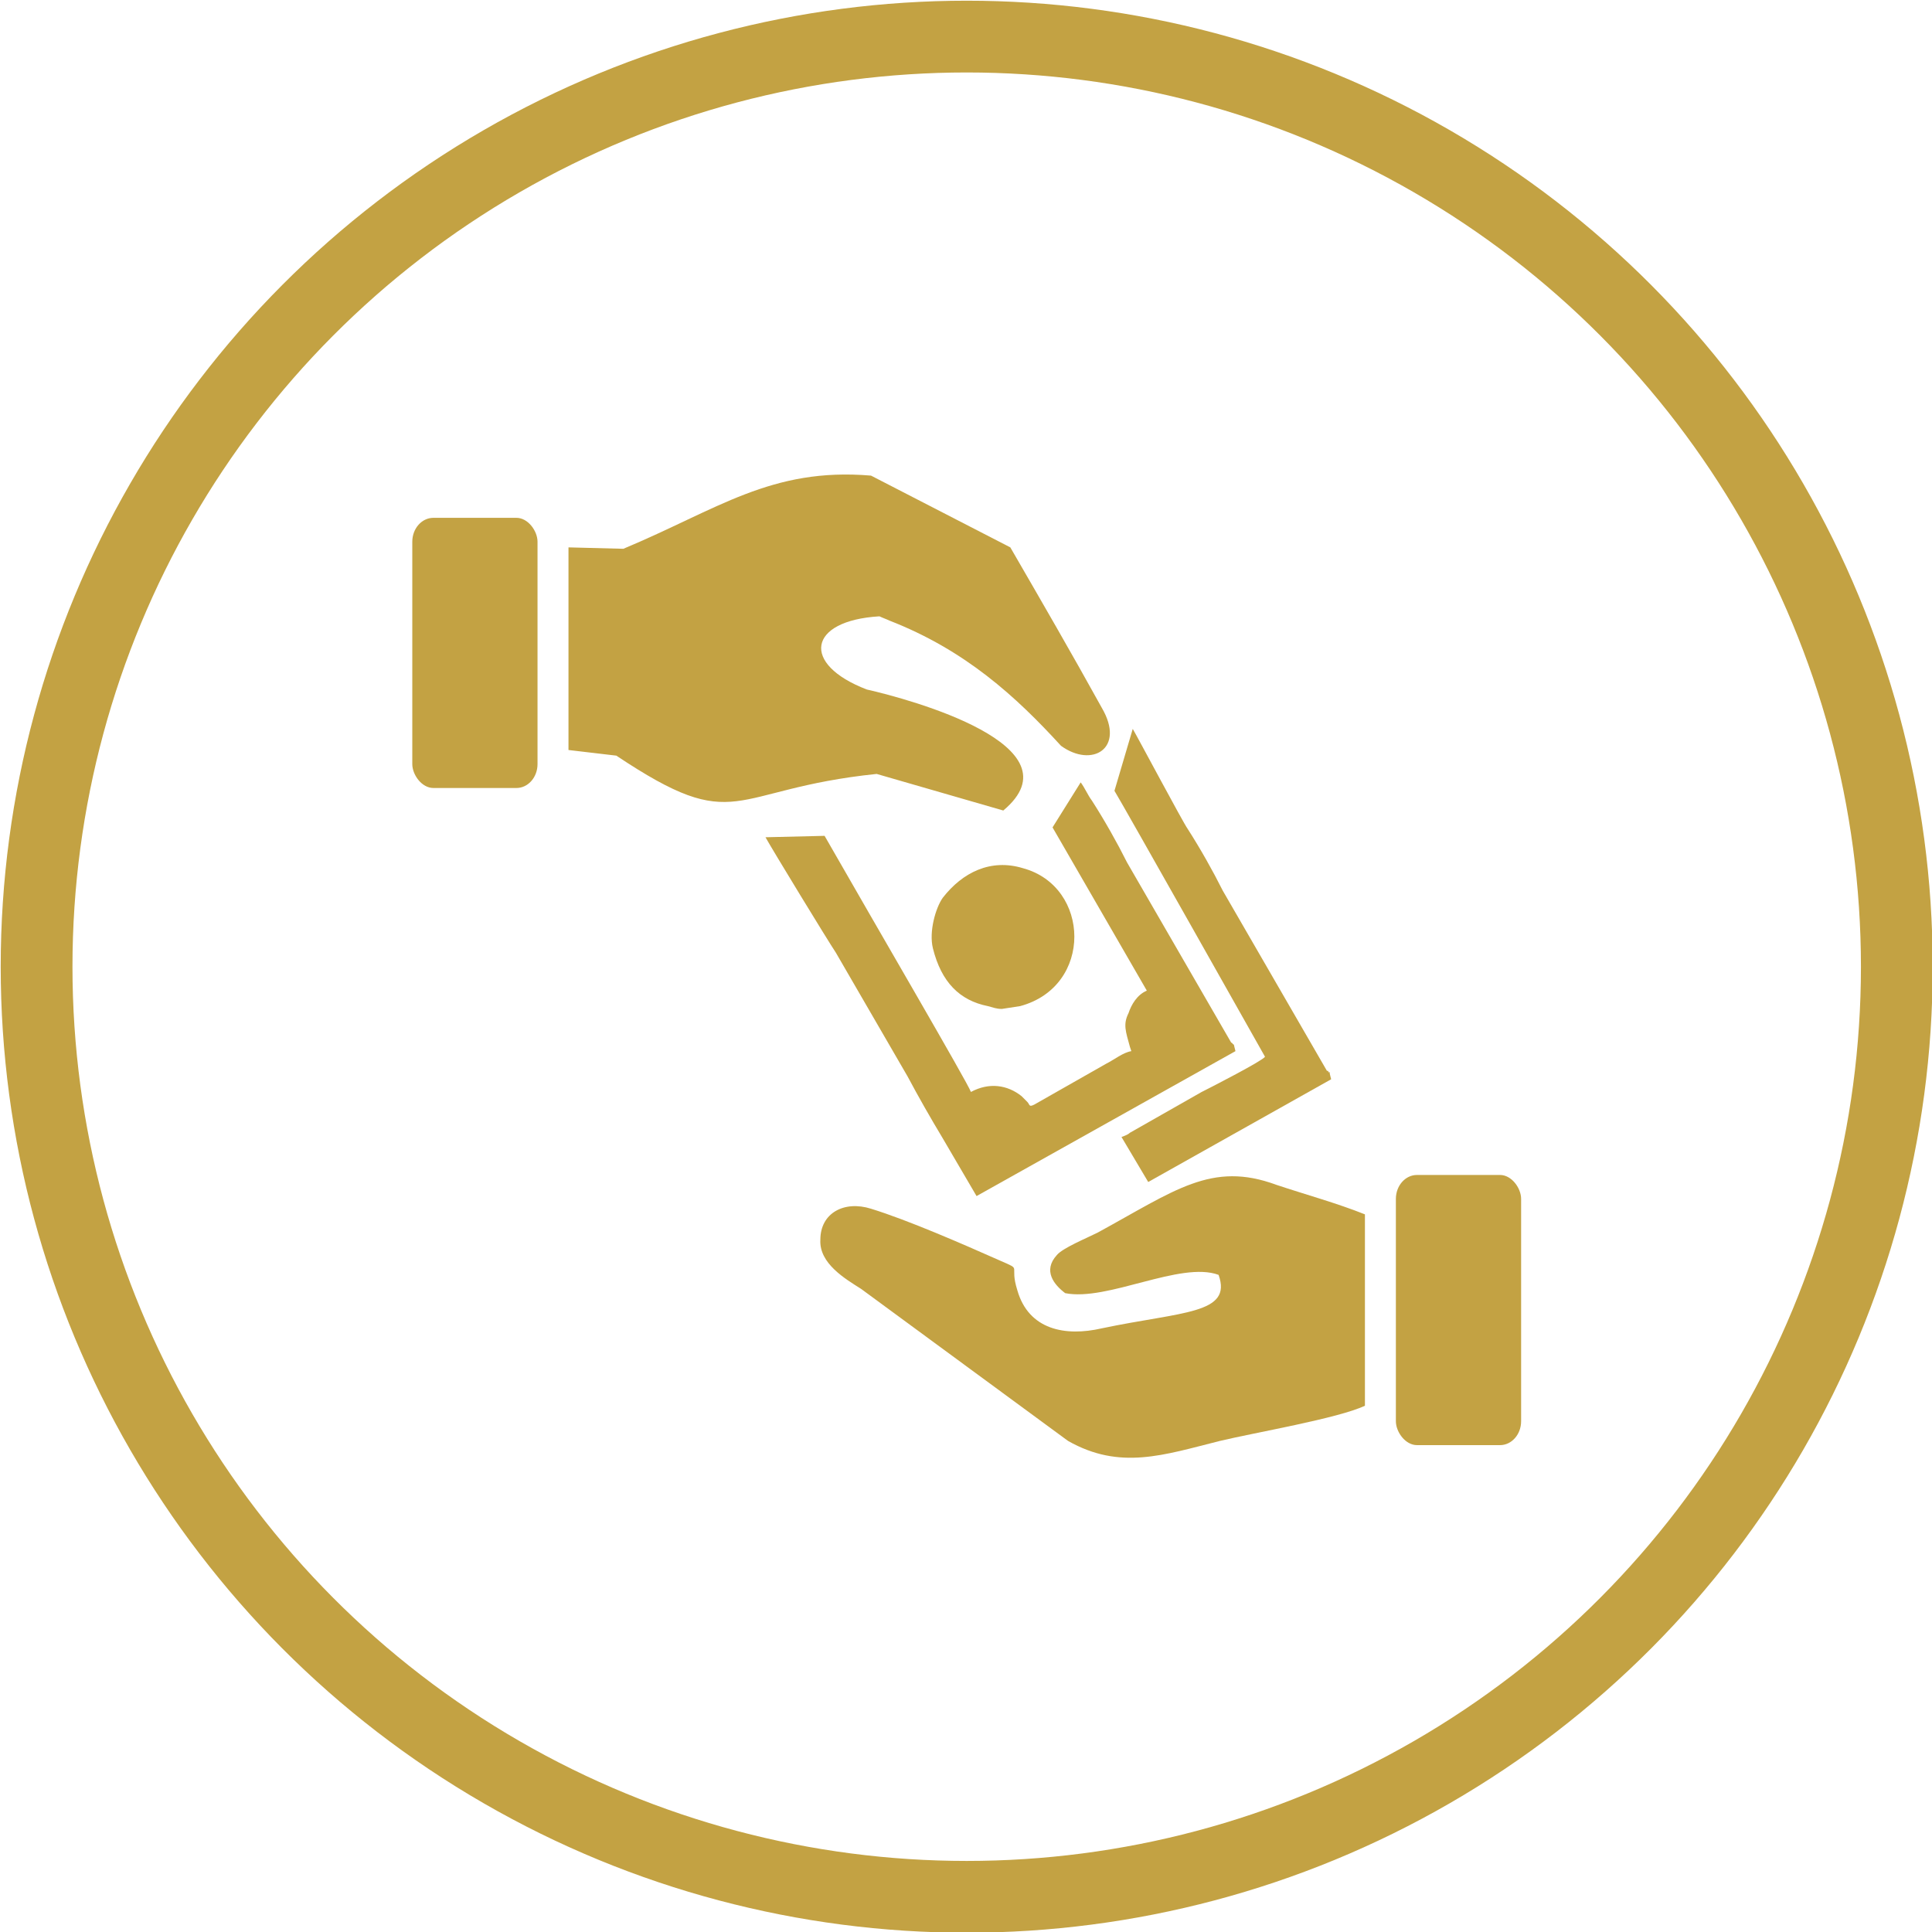
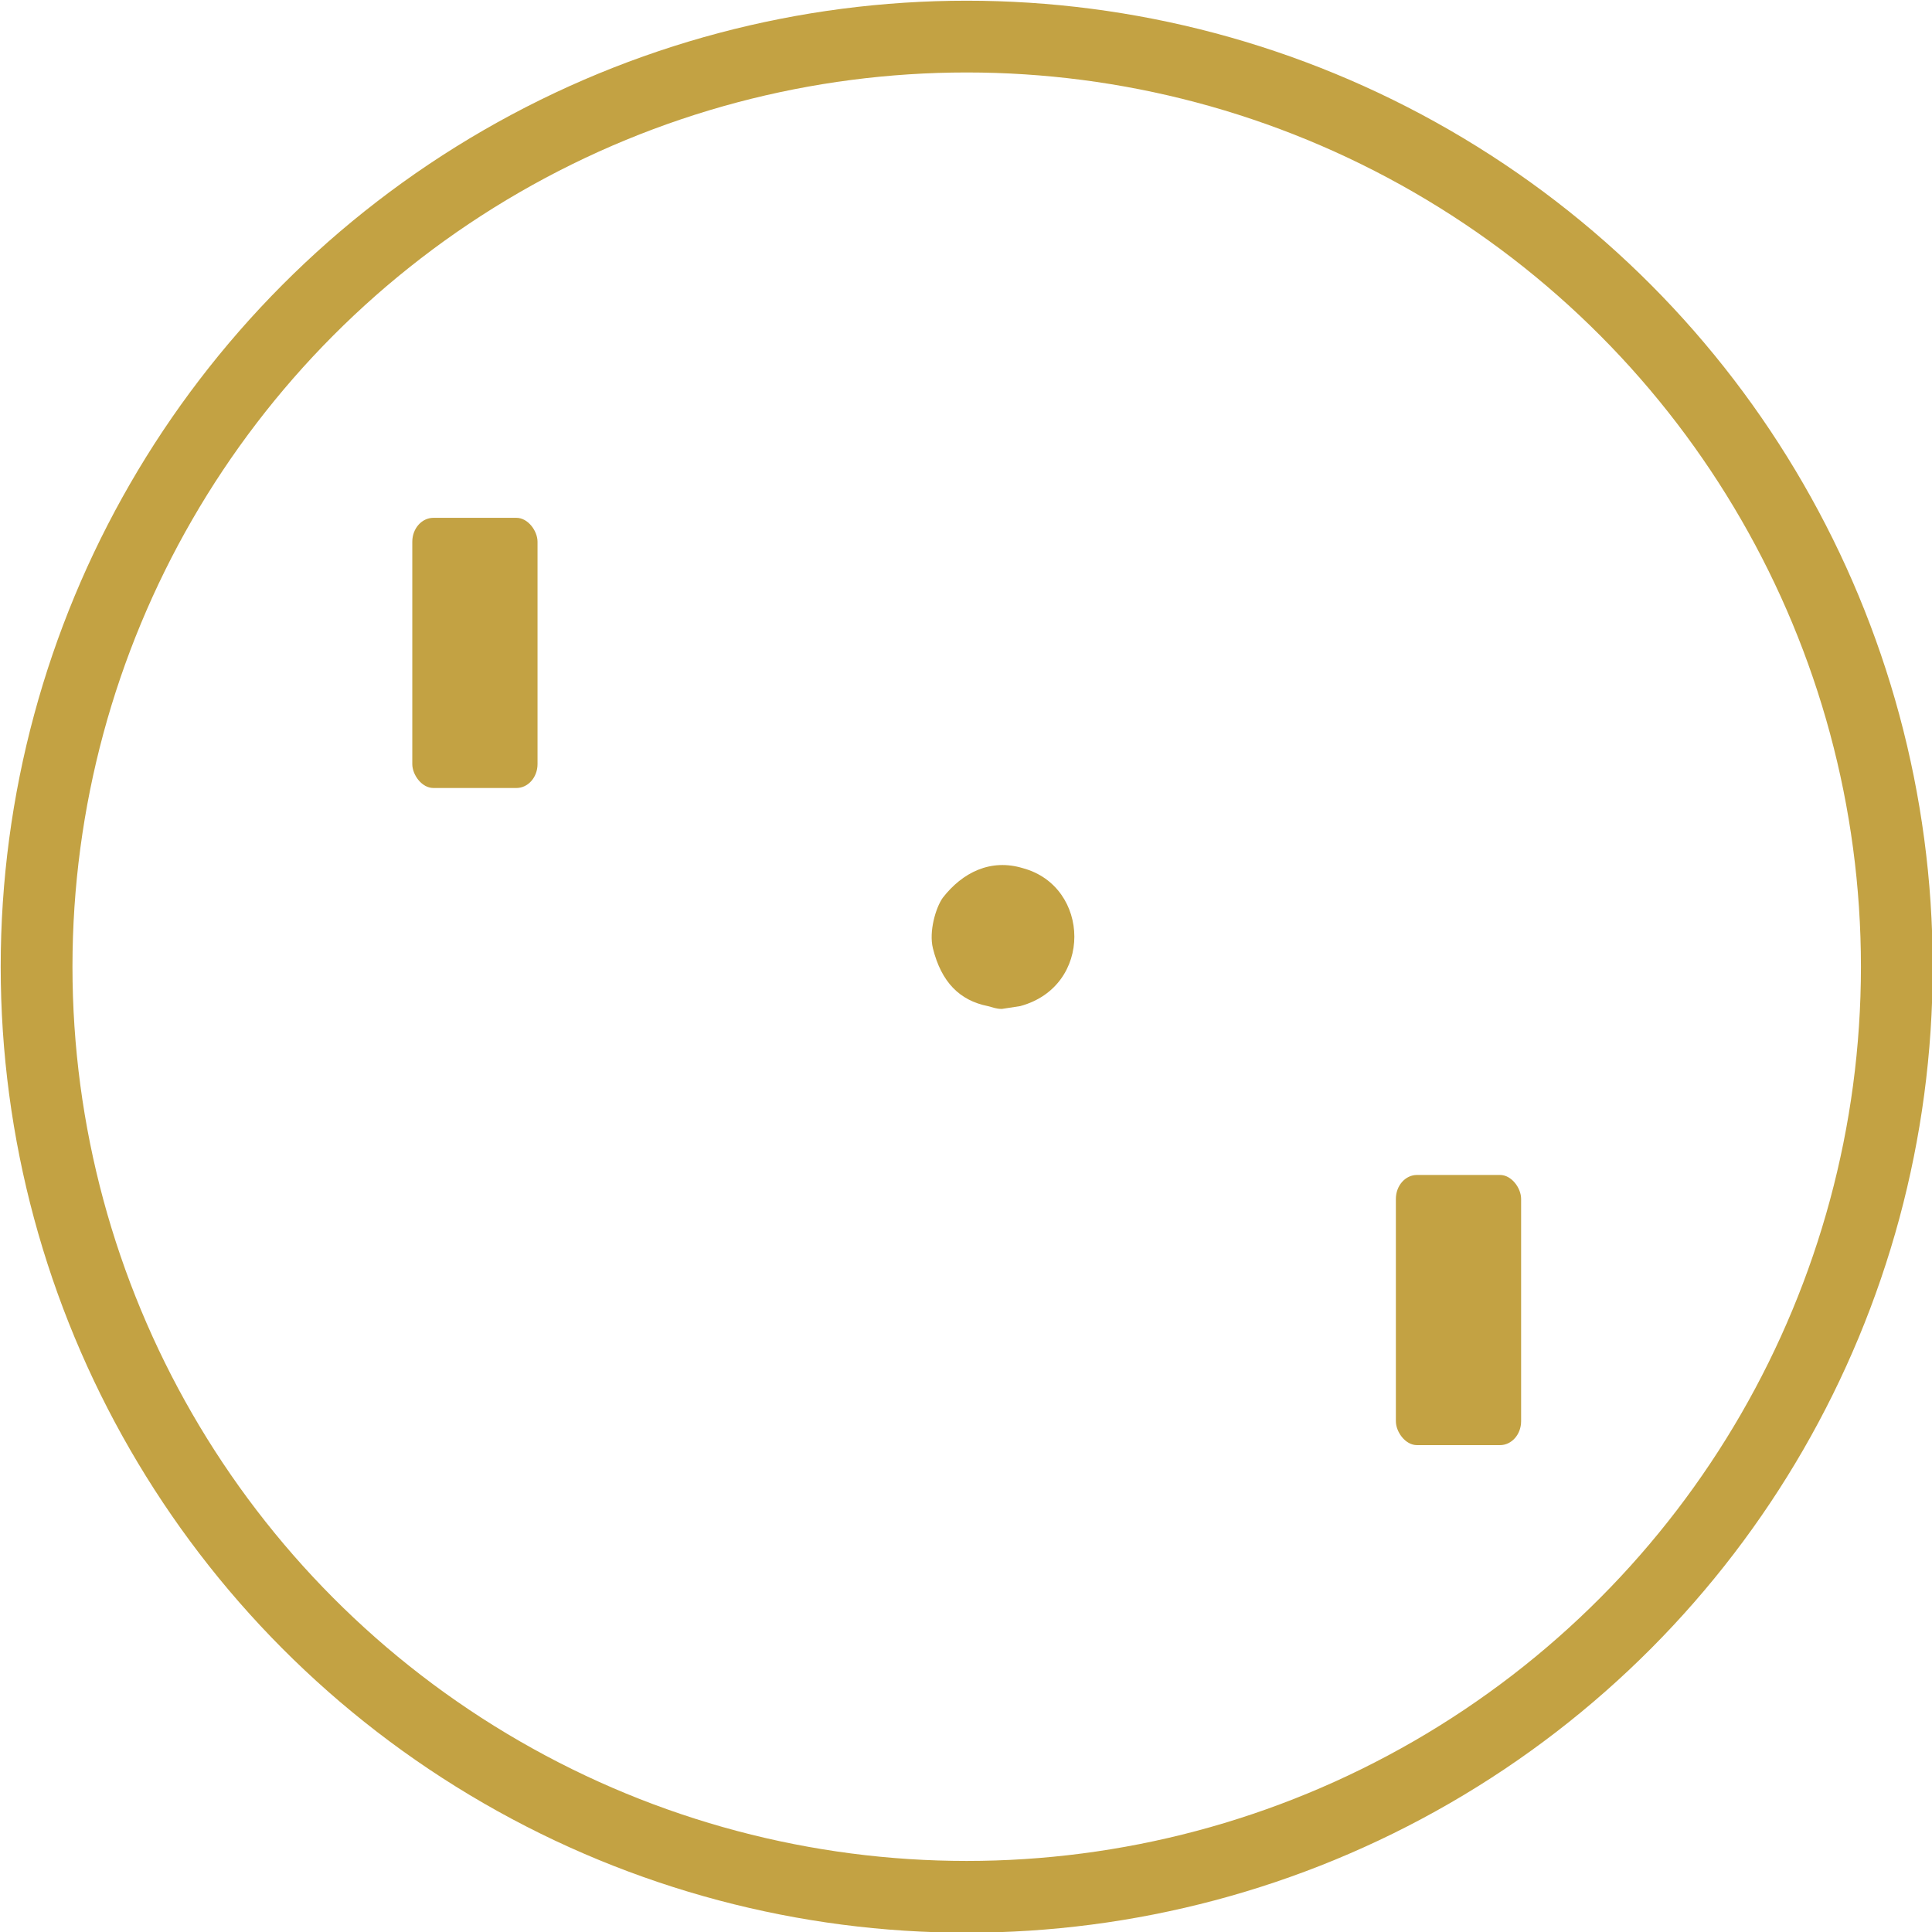
<svg xmlns="http://www.w3.org/2000/svg" xml:space="preserve" width="205px" height="205px" version="1.1" style="shape-rendering:geometricPrecision; text-rendering:geometricPrecision; image-rendering:optimizeQuality; fill-rule:evenodd; clip-rule:evenodd" viewBox="0 0 13.73 13.73">
  <defs>
    <style type="text/css">
   
    .str0 {stroke:#C3A243;stroke-width:0.51;stroke-miterlimit:22.926}
    .fil1 {fill:none}
    .fil0 {fill:#C3A243}
   
  </style>
  </defs>
  <g id="Layer_x0020_1">
    <g id="_105553603378784">
      <g>
-         <path class="fil0" d="M8.03 7.44c-0.03,-0.11 -0.05,-0.16 -0.01,-0.24 0.02,-0.06 0.06,-0.13 0.13,-0.16l-0.67 -1.16 0.2 -0.32c0.03,0.04 0.05,0.09 0.08,0.13 0.09,0.14 0.18,0.3 0.25,0.44l0.74 1.28c0.01,0 0.01,0.01 0.01,0.01 0,0 0.01,0 0.01,0.01 0,0 0,0 0,0l0.01 0.04 -1.84 1.03 -0.24 -0.41c-0.09,-0.15 -0.17,-0.29 -0.25,-0.44l-0.51 -0.88c-0.06,-0.09 -0.45,-0.73 -0.5,-0.82l0.42 -0.01c0.36,0.63 1.02,1.76 1.04,1.82 0.13,-0.07 0.26,-0.05 0.36,0.03l0.04 0.04c0.02,0.02 0.01,0.04 0.05,0.02l0.51 -0.29c0.06,-0.03 0.12,-0.08 0.18,-0.09l-0.01 -0.03z" />
        <path class="fil0" d="M7.25 7.15l-0.13 0.02c-0.04,0 -0.06,-0.01 -0.1,-0.02 -0.2,-0.04 -0.33,-0.17 -0.39,-0.41 -0.03,-0.12 0.02,-0.29 0.07,-0.36 0.14,-0.18 0.34,-0.28 0.57,-0.21 0.48,0.13 0.5,0.84 -0.02,0.98z" />
-         <path class="fil0" d="M9.7 9.99c-0.19,0.09 -0.78,0.19 -1.03,0.25 -0.4,0.1 -0.71,0.21 -1.08,0l-1.47 -1.08c-0.11,-0.07 -0.3,-0.18 -0.29,-0.35 0,-0.19 0.17,-0.28 0.36,-0.22 0.26,0.08 0.65,0.25 0.92,0.37 0.16,0.07 0.06,0.02 0.12,0.21 0.08,0.28 0.34,0.33 0.6,0.27 0.57,-0.12 0.93,-0.1 0.83,-0.38 -0.27,-0.1 -0.79,0.19 -1.09,0.13 -0.08,-0.06 -0.16,-0.16 -0.06,-0.27 0.04,-0.05 0.21,-0.12 0.29,-0.16 0.55,-0.3 0.81,-0.51 1.27,-0.34 0.21,0.07 0.43,0.13 0.63,0.21l0 1.36 0 0z" />
-         <path class="fil0" d="M8.99 7.51c0,0 -1.02,-1.81 -1.07,-1.89l0.13 -0.44c0.03,0.05 0.36,0.67 0.39,0.71 0.09,0.14 0.18,0.3 0.25,0.44l0.74 1.28c0.01,0 0.01,0 0.01,0.01 0,0 0.01,0 0.01,0 0,0.01 0,0.01 0,0.01l0.01 0.04 -1.3 0.73 -0.19 -0.32c0.03,-0.01 0.05,-0.02 0.06,-0.03l0.51 -0.29c0.08,-0.04 0.43,-0.22 0.45,-0.25z" />
-         <path class="fil0" d="M4.04 3.89l0.39 0.01c0.67,-0.28 1.05,-0.58 1.76,-0.52l0.99 0.51c0.22,0.38 0.44,0.76 0.65,1.14 0.17,0.29 -0.07,0.43 -0.29,0.27 -0.32,-0.35 -0.68,-0.68 -1.22,-0.89 -0.02,-0.01 -0.05,-0.02 -0.07,-0.03 -0.51,0.03 -0.56,0.34 -0.09,0.52 0.31,0.07 1.52,0.4 0.97,0.86l-0.9 -0.26c-1.06,0.11 -0.98,0.45 -1.85,-0.13l-0.34 -0.04 0 -1.44z" />
        <rect class="fil0" x="9.92" y="8.35" width="0.89" height="1.92" rx="0.15" ry="0.17" />
        <rect class="fil0" x="2.93" y="3.68" width="0.89" height="1.92" rx="0.15" ry="0.17" />
      </g>
      <circle class="fil1 str0" cx="6.87" cy="6.87" r="6.61" />
    </g>
  </g>
</svg>